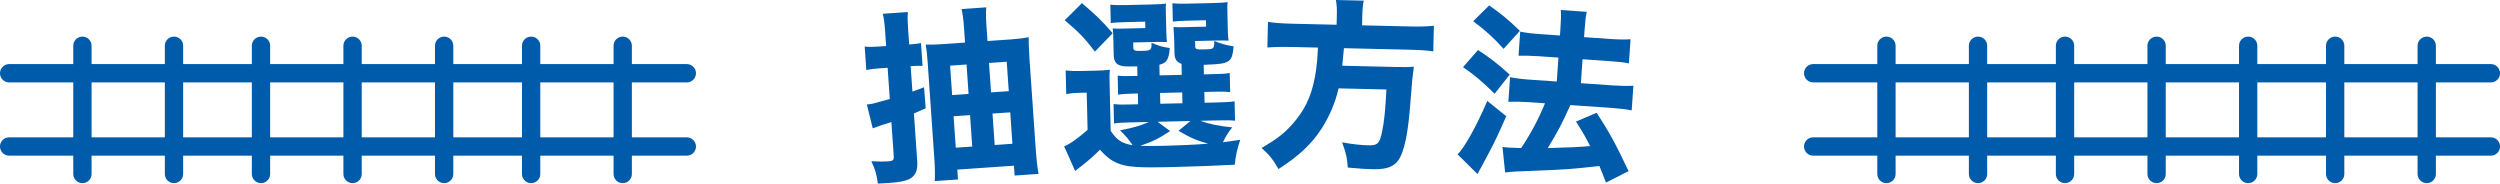
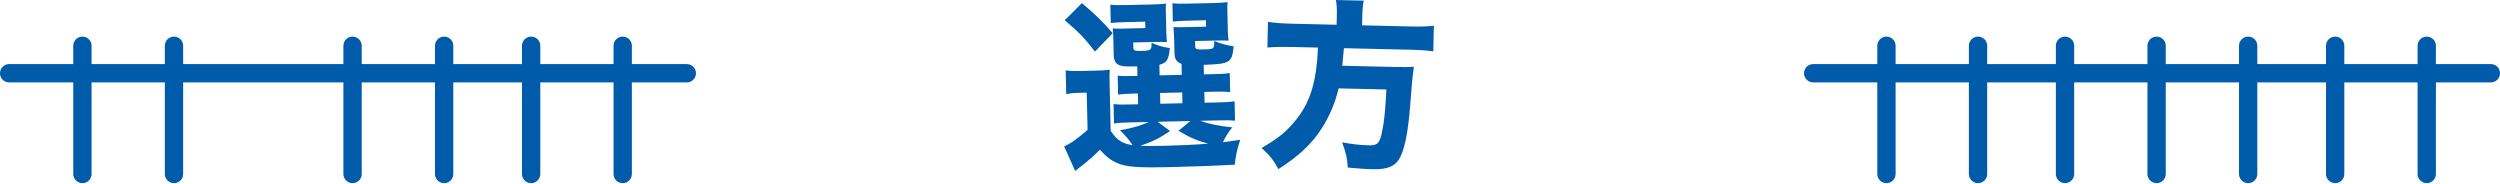
<svg xmlns="http://www.w3.org/2000/svg" id="b" viewBox="0 0 546 40.088">
  <g id="c">
    <line x1="396" y1="15.996" x2="544" y2="15.996" style="fill:none; stroke:#005bab; stroke-linecap:round; stroke-linejoin:round; stroke-width:4px;" />
-     <line x1="396" y1="31.996" x2="544" y2="31.996" style="fill:none; stroke:#005bab; stroke-linecap:round; stroke-linejoin:round; stroke-width:4px;" />
    <line x1="412" y1="9.996" x2="412" y2="37.996" style="fill:none; stroke:#005bab; stroke-linecap:round; stroke-linejoin:round; stroke-width:4px;" />
    <line x1="432" y1="9.996" x2="432" y2="37.996" style="fill:none; stroke:#005bab; stroke-linecap:round; stroke-linejoin:round; stroke-width:4px;" />
    <line x1="451" y1="9.996" x2="451" y2="37.996" style="fill:none; stroke:#005bab; stroke-linecap:round; stroke-linejoin:round; stroke-width:4px;" />
    <line x1="471" y1="9.996" x2="471" y2="37.996" style="fill:none; stroke:#005bab; stroke-linecap:round; stroke-linejoin:round; stroke-width:4px;" />
    <line x1="491" y1="9.996" x2="491" y2="37.996" style="fill:none; stroke:#005bab; stroke-linecap:round; stroke-linejoin:round; stroke-width:4px;" />
    <line x1="510" y1="9.996" x2="510" y2="37.996" style="fill:none; stroke:#005bab; stroke-linecap:round; stroke-linejoin:round; stroke-width:4px;" />
    <line x1="530" y1="9.996" x2="530" y2="37.996" style="fill:none; stroke:#005bab; stroke-linecap:round; stroke-linejoin:round; stroke-width:4px;" />
    <line x1="2" y1="15.996" x2="150" y2="15.996" style="fill:none; stroke:#005bab; stroke-linecap:round; stroke-linejoin:round; stroke-width:4px;" />
-     <line x1="2" y1="31.996" x2="150" y2="31.996" style="fill:none; stroke:#005bab; stroke-linecap:round; stroke-linejoin:round; stroke-width:4px;" />
    <line x1="18" y1="9.996" x2="18" y2="37.996" style="fill:none; stroke:#005bab; stroke-linecap:round; stroke-linejoin:round; stroke-width:4px;" />
    <line x1="38" y1="9.996" x2="38" y2="37.996" style="fill:none; stroke:#005bab; stroke-linecap:round; stroke-linejoin:round; stroke-width:4px;" />
-     <line x1="57" y1="9.996" x2="57" y2="37.996" style="fill:none; stroke:#005bab; stroke-linecap:round; stroke-linejoin:round; stroke-width:4px;" />
    <line x1="77" y1="9.996" x2="77" y2="37.996" style="fill:none; stroke:#005bab; stroke-linecap:round; stroke-linejoin:round; stroke-width:4px;" />
    <line x1="97" y1="9.996" x2="97" y2="37.996" style="fill:none; stroke:#005bab; stroke-linecap:round; stroke-linejoin:round; stroke-width:4px;" />
    <line x1="116" y1="9.996" x2="116" y2="37.996" style="fill:none; stroke:#005bab; stroke-linecap:round; stroke-linejoin:round; stroke-width:4px;" />
    <line x1="136" y1="9.996" x2="136" y2="37.996" style="fill:none; stroke:#005bab; stroke-linecap:round; stroke-linejoin:round; stroke-width:4px;" />
-     <path d="m193.325,7.061c-.135-1.955-.233-2.791-.521-4.054l5.466-.378c-.074,1.248-.053,2.128.08,4.043l.21,3.033.599-.041c.798-.056,1.353-.135,1.987-.258l.345,4.987c-.724-.03-1.285-.032-2.003.018l-.599.041.384,5.547c.781-.295,1.252-.448,2.541-.938l.357,4.586-2.567,1.139.726,10.494c.136,1.955-.423,3.157-1.701,3.807-.89.463-2.316.722-4.59.879-.519.036-1.157.08-2.317.121-.263-2.066-.577-3.128-1.42-4.873,1.65.086,2.693.094,3.73.021.958-.066,1.223-.285,1.165-1.123l-.517-7.461q-.59.16-2.079.664c-.901.304-1.332.453-1.997.7l-1.282-5.204c.918-.062,1.391-.176,2.569-.538.197-.054.276-.059,2.44-.649l-.472-6.824-1.835.127c-.998.069-1.833.168-2.822.355l-.353-5.107c1.008.092,1.77.078,2.927-.002l1.755-.121-.207-2.992Zm27.451,1.548c1.436-.1,2.788-.273,3.896-.47q-.043,1.125.144,4.399l1.403,20.27c.136,1.955.332,3.625.599,5.17l-5.227.362-.149-2.155-12.369.857.149,2.154-5.067.351c.057-1.487.049-2.771-.092-4.805l-1.447-20.909c-.135-1.955-.244-2.949-.444-4.099,1.085.046,2.006.022,3.762-.1l4.828-.335-.232-3.352c-.113-1.636-.276-2.827-.516-3.973l5.387-.373c-.111,1.291-.071,2.45.051,4.206l.218,3.152,5.107-.353Zm-13.275,5.729l.445,6.424,3.591-.248-.445-6.424-3.591.248Zm.765,11.053l.475,6.863,3.591-.248-.475-6.863-3.591.248Zm12.049-5.484l-.445-6.424-3.871.268.445,6.424,3.871-.268Zm.795,11.492l-.475-6.863-3.871.268.475,6.863,3.871-.268Z" style="fill:#005bab;" />
    <path d="m242.581,28.594c1.327,2.01,2.505,2.743,4.794,3.13-.912-1.339-1.405-1.929-2.757-3.257,3.067-.592,4.617-1.068,6.28-1.827l-4.239.099c-1.72.04-2.519.099-3.355.238l-.099-4.239c.922.099,1.563.124,3.323.083l2.04-.048-.055-2.359-.56.013c-2.08.049-2.759.104-3.756.248l-.097-4.16c1.083.135,1.603.123,3.763.072l.56-.012-.048-2.08c-2.24.052-3.081.031-3.726-.193-.968-.338-1.384-1.008-1.414-2.288l-.078-3.359c-.03-1.28-.034-1.48-.137-2.438.802.062,1.362.049,2.881.014l4.239-.099-.033-1.399-4.239.098c-1.68.039-2.318.095-3.276.197l-.093-4c.923.099,2.124.111,3.363.082l5.279-.123c1.96-.045,2.679-.102,3.517-.201-.068.521-.061.801-.043,1.561l.107,4.6c.026,1.12.081,1.759.132,2.238-.881-.019-1.682-.041-2.601-.019l-4.759.11.024,1.04c.018.76.219.835,1.859.797,2-.047,2.157-.17,2.119-1.77,1.496.644,2.423.943,3.988,1.146-.221,2.527-.644,3.257-2.276,3.655l.054,2.319,4.839-.113-.056-2.398c-1.09-.415-1.505-1.046-1.535-2.326l-.073-3.159c-.009-.36-.068-1.198-.14-2.558.802.061,1.361.049,2.881.014l4.239-.1-.033-1.399-3.919.091c-1.72.041-2.358.096-3.316.197l-.093-3.999c.923.099,2.124.11,3.363.082l5.159-.12c1.999-.047,2.719-.103,3.557-.203-.104.684-.103.723-.068,2.242l.091,3.92c.025,1.08.079,1.679.172,2.236-.921-.018-1.722-.039-2.641-.018l-4.679.108.025,1.079c.017.721.219.796,1.858.758,2.24-.053,2.279-.053,2.317-1.855,1.455.607,2.502.902,4.229,1.183-.23,2.167-.493,2.893-1.363,3.353-.75.418-1.907.565-5.186.682l.048,2.08,1.92-.045c2.16-.051,2.64-.062,3.715-.247l.097,4.159c-1.043-.096-1.684-.121-3.763-.072l-1.88.044.055,2.359,2.759-.064c2.12-.05,2.839-.107,3.796-.249l.099,4.239c-1.003-.097-1.724-.12-3.803-.071l-3.799.089c1.938.715,4.108,1.145,6.996,1.438-.972,1.223-1.396,1.912-2.045,3.248,1.197-.147,1.835-.242,3.79-.527-.637,1.855-1.037,3.585-1.194,5.43-3.396.199-8.954.408-14.433.535-5.919.139-8.443-.004-10.337-.56-1.855-.597-3.075-1.448-4.677-3.253-1.525,1.517-2.192,2.092-3.842,3.411-.667.536-.983.743-1.572,1.237l-2.406-5.387c1.348-.551,2.922-1.668,5.118-3.6l-.189-8.119-1.879.044c-.96.022-1.519.075-2.595.261l-.12-5.159c1.163.133,1.764.159,3.284.124l3.36-.078c1.48-.035,2.079-.089,2.996-.19-.091,1.243-.08,1.723-.018,4.402l.208,8.958Zm-6.291-27.904c2.938,2.453,4.576,4.056,6.715,6.566l-3.868,4.012c-2.228-2.909-3.459-4.201-6.602-6.849l3.755-3.729Zm19.257,27.923c-2.521,1.699-3.789,2.289-6.527,3.233,1.362.048,3.242.045,5.522-.009,2.64-.061,6.597-.233,9.313-.456-2.497-.703-3.871-1.272-6.468-2.812l2.591-2.141-7.159.167,2.728,2.017Zm-2.14-5.952l4.839-.113-.055-2.359-4.839.113.055,2.359Z" style="fill:#005bab;" />
    <path d="m291.967,3.246c.031-1.36-.027-2.242-.205-3.246l6.08.141c-.18.836-.285,1.875-.316,3.234l-.051,2.16,10.398.241c2.32.054,3.842.01,5.287-.157l-.131,5.6c-1.316-.191-2.674-.303-5.074-.358l-14.438-.336c-.162,1.797-.262,2.675-.369,3.833l11.479.268c2.119.049,3.16.033,4.162-.064q-.045.279-.098.799c-.189,1.236-.348,2.873-.471,4.75-.477,6.672-.955,10.101-1.816,12.723-1.037,3.258-2.66,4.221-6.818,4.123-1.121-.025-2.08-.088-5.234-.361-.113-2.004-.365-3.17-1.232-5.512,2.191.412,4.107.617,5.867.657,1.879.044,2.371-.465,2.873-3.054.447-2.031.709-4.746.932-9.143l-10.438-.242c-.754,3.184-1.939,5.957-3.643,8.678-2.201,3.431-5.064,6.125-9.492,8.943-1.076-1.946-2.047-3.169-3.695-4.607,3.854-2.232,5.486-3.594,7.629-6.266,2.352-2.986,3.625-6.117,4.295-10.864.193-1.436.301-2.594.393-4.792l-5.801-.135c-1.998-.047-3.721-.008-5.244.117l.131-5.599c1.516.235,3.113.352,5.232.401l9.758.228.051-2.159Z" style="fill:#005bab;" />
-     <path d="m328.969,25.379c-1.996,4.513-2.654,5.91-4.309,8.963-.463.891-.826,1.507-.924,1.741-.736,1.392-.779,1.429-1.055,1.931l-4.354-4.311c1.5-1.379,4.158-6.207,6.5-11.658l4.141,3.334Zm-6.176-14.459c2.723,1.791,4.17,2.895,6.924,5.37l-3.295,4.183c-2.59-2.545-4.178-3.938-6.895-5.811l3.266-3.742Zm2.438-9.734c2.754,1.914,4.269,3.182,6.711,5.556l-3.559,3.923c-2.123-2.352-4.006-4.086-6.639-6.031l3.486-3.447Zm2.912,30.912c.635.084.955.106,1.353.134.678.047,1.439.059,2.719.108,2.102-3.143,3.805-6.312,5.209-9.783l-3.473-.24c-1.676-.116-3.158-.139-4.525-.072l.373-5.387c1.186.242,2.576.418,4.531.554l5.668.392.361-5.226-4.311-.299c-1.635-.113-3.037-.129-4.402-.104l.365-5.268c1.066.234,2.457.411,4.412.547l4.27.295.086-1.236c.156-2.275.184-3.235.098-4.324l5.666.393c-.236,1.105-.34,2.022-.498,4.295l-.084,1.238,5.824.402c1.797.125,3.039.131,4.326.059l-.363,5.268c-1.107-.236-2.262-.357-4.256-.495l-5.867-.405-.361,5.227,7.023.486c1.715.118,3.117.135,4.445.066l-.373,5.387c-1.186-.242-2.736-.43-4.373-.543l-9.018-.624c-1.94,4.276-2.586,5.515-4.939,9.4q6.385-.159,9.252-.442c-.988-1.952-1.561-2.954-3.078-5.345l4.504-1.933c2.967,4.615,3.93,6.365,6.975,12.75l-4.943,2.505c-.68-1.77-.883-2.306-1.434-3.628-5.658.651-7.914.816-14.023,1.035-4.301.143-5.107.207-6.562.387l-.576-5.572Z" style="fill:#005bab;" />
  </g>
</svg>